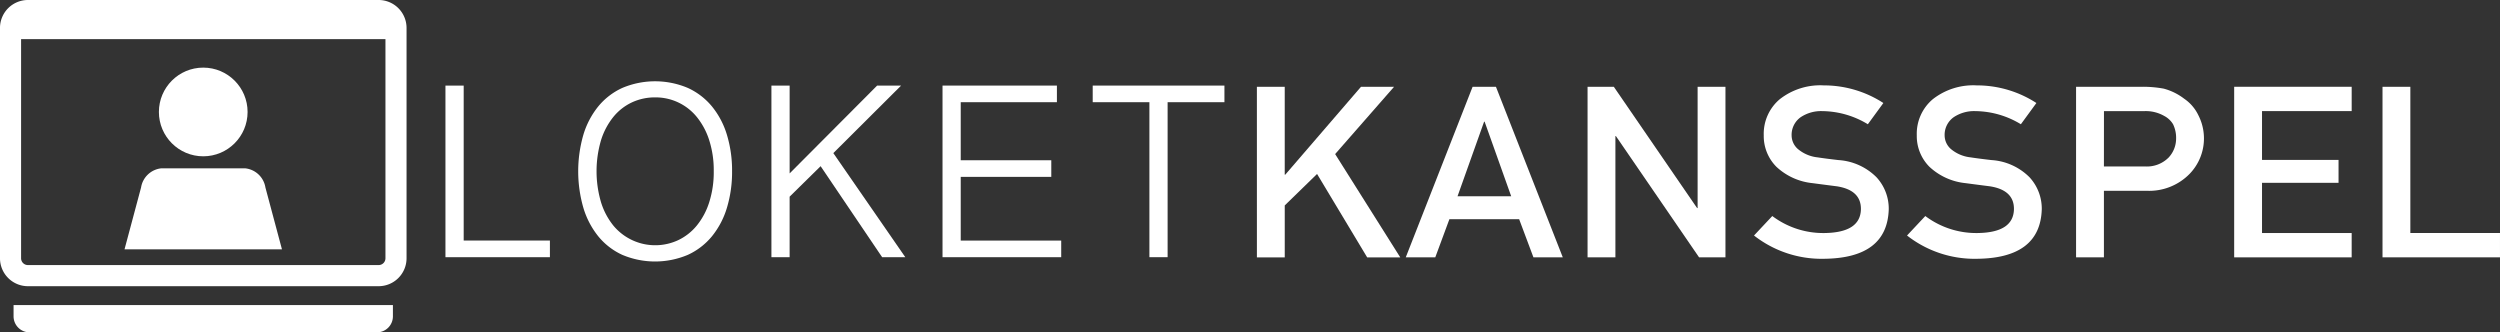
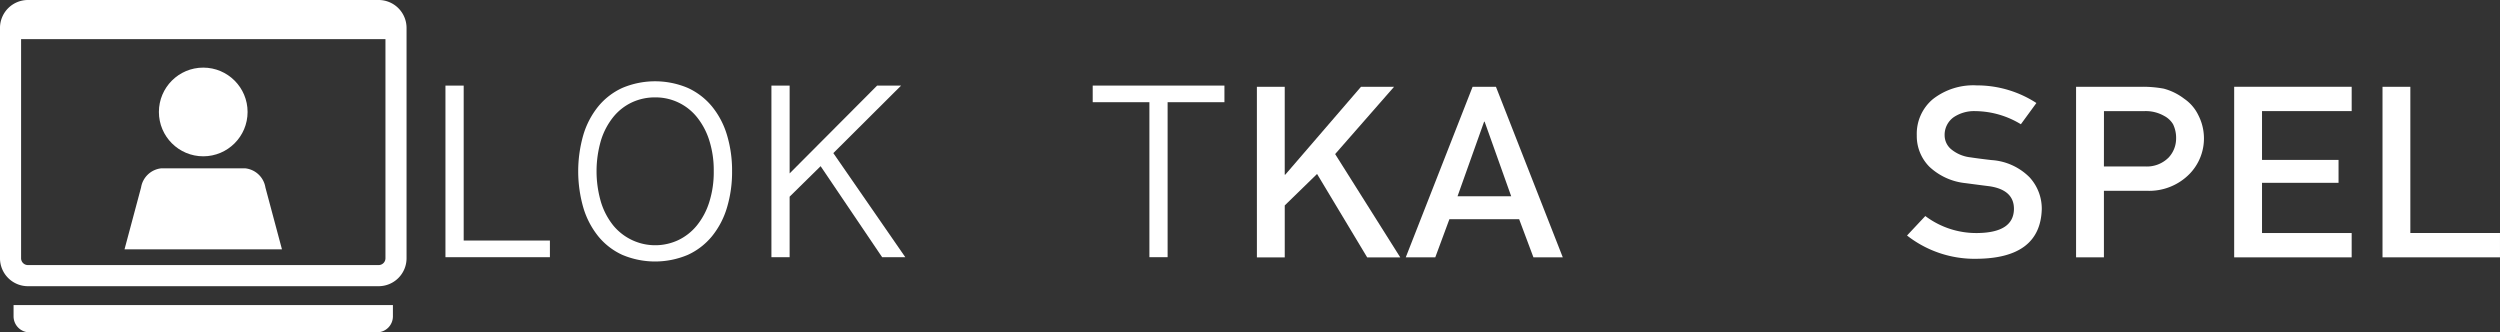
<svg xmlns="http://www.w3.org/2000/svg" width="300.886" height="40">
  <rect width="100%" height="100%" fill="#333333" stroke="none" />
  <g data-name="Group 92">
    <g data-name="Group 74">
      <path data-name="Path 21" d="M55.807 10.3v18.652h10.377v2H53.612V10.3z" fill="#FFFFFF" />
    </g>
    <g data-name="Group 75">
      <path data-name="Path 22" d="M88.108 20.605a14.863 14.863 0 01-.614 4.382 9.985 9.985 0 01-1.8 3.442 8.14 8.14 0 01-2.909 2.243 10.132 10.132 0 01-7.89 0 8.068 8.068 0 01-2.9-2.243 10.052 10.052 0 01-1.791-3.442 15.848 15.848 0 010-8.742 9.984 9.984 0 011.791-3.427 8.107 8.107 0 012.9-2.235 10.137 10.137 0 017.89 0 8.18 8.18 0 012.909 2.235 9.918 9.918 0 011.8 3.427 14.739 14.739 0 01.614 4.36zm-2.206 0a11.837 11.837 0 00-.548-3.738 8.517 8.517 0 00-1.5-2.8 6.383 6.383 0 00-5.011-2.346 6.507 6.507 0 00-2.783.6 6.358 6.358 0 00-2.235 1.746 8.486 8.486 0 00-1.487 2.8 13.219 13.219 0 000 7.483 8.464 8.464 0 001.487 2.805 6.547 6.547 0 007.787 1.754 6.5 6.5 0 002.243-1.754 8.494 8.494 0 001.5-2.805 11.9 11.9 0 00.547-3.745z" fill="#FFFFFF" />
    </g>
    <g data-name="Group 76">
      <path data-name="Path 23" d="M95.036 10.3v10.57l10.53-10.57h2.886l-8.157 8.127 8.66 12.524h-2.789L98.766 20l-3.731 3.671v7.284h-2.191V10.3z" fill="#FFFFFF" />
    </g>
    <g data-name="Group 77">
-       <path data-name="Path 24" d="M127.204 10.3v2h-11.576v6.987h10.9v2h-10.9v7.668h12.094v2h-14.285V10.3z" fill="#FFFFFF" />
-     </g>
+       </g>
    <g data-name="Group 78">
      <path data-name="Path 25" d="M147.366 10.3v2h-6.839v18.653h-2.191V12.3h-6.824v-2z" fill="#FFFFFF" />
    </g>
    <g data-name="Group 79">
      <path data-name="Path 26" d="M151.272 10.443h3.351v10.576h.067l9.113-10.576h3.98l-7.093 8.1 7.837 12.434h-3.981l-6.032-10.04-3.89 3.788v6.252h-3.351z" fill="#FFFFFF" />
    </g>
    <g data-name="Group 80">
      <path data-name="Path 27" d="M182.836 26.382h-8.395l-1.7 4.592h-3.553l8.046-20.531h2.809l8.046 20.531h-3.533zm-.956-2.757l-3.2-8.982h-.061l-3.2 8.982z" fill="#FFFFFF" />
    </g>
    <g data-name="Group 81">
-       <path data-name="Path 28" d="M191.07 10.443h3.159l10.025 14.6h.061v-14.6h3.351v20.531h-3.174l-10.01-14.595h-.061v14.595h-3.351z" fill="#FFFFFF" />
-     </g>
+       </g>
    <g data-name="Group 82">
-       <path data-name="Path 29" d="M213.303 26a10.2 10.2 0 006.29 2.047q4.316-.057 4.376-2.861.031-2.3-2.886-2.762-1.336-.169-2.931-.381a7.46 7.46 0 01-4.343-1.959 5.231 5.231 0 01-1.534-3.805 5.436 5.436 0 011.928-4.339 7.887 7.887 0 015.294-1.663 13.119 13.119 0 017.175 2.121l-1.868 2.556a10.709 10.709 0 00-5.484-1.58 4.411 4.411 0 00-2.582.719 2.6 2.6 0 00-1.109 2.227 2.19 2.19 0 00.744 1.606 4.416 4.416 0 002.383 1.014q.911.141 2.491.324a7.106 7.106 0 014.6 2.072 5.577 5.577 0 011.473 3.833q-.167 5.892-7.768 5.976a13.187 13.187 0 01-8.45-2.8z" fill="#FFFFFF" />
-     </g>
+       </g>
    <g data-name="Group 83">
      <path data-name="Path 30" d="M231.72 26a10.2 10.2 0 006.291 2.047q4.315-.057 4.376-2.861.031-2.3-2.886-2.762-1.336-.169-2.931-.381a7.46 7.46 0 01-4.343-1.959 5.231 5.231 0 01-1.534-3.805 5.436 5.436 0 011.927-4.339 7.886 7.886 0 015.294-1.663 13.12 13.12 0 017.175 2.121l-1.868 2.556a10.708 10.708 0 00-5.484-1.58 4.412 4.412 0 00-2.583.719 2.6 2.6 0 00-1.109 2.227 2.19 2.19 0 00.744 1.606 4.416 4.416 0 002.385 1.014q.911.141 2.49.324a7.106 7.106 0 014.6 2.072 5.577 5.577 0 011.473 3.833q-.167 5.892-7.768 5.976a13.187 13.187 0 01-8.45-2.8z" fill="#FFFFFF" />
    </g>
    <g data-name="Group 84">
      <path data-name="Path 31" d="M249.864 10.443h8.024a13.854 13.854 0 012.523.225 6.993 6.993 0 012.462 1.211 5.025 5.025 0 011.7 1.971 6.126 6.126 0 01-1.05 7.082 6.8 6.8 0 01-5.2 2.028h-5.107v8.013h-3.351zm3.351 9.591h4.975a3.677 3.677 0 002.814-1.075 3.343 3.343 0 00.9-2.264 3.764 3.764 0 00-.365-1.74 2.7 2.7 0 00-1.065-1 4.466 4.466 0 00-2.4-.58h-4.853z" fill="#FFFFFF" />
    </g>
    <g data-name="Group 85">
      <path data-name="Path 32" d="M268.893 10.443h14.141v2.928h-10.79v5.875h9.21v2.757h-9.21v6.043h10.789v2.928h-14.14z" fill="#FFFFFF" />
    </g>
    <g data-name="Group 86">
      <path data-name="Path 33" d="M286.746 10.443h3.35v17.6h10.789v2.928h-14.139z" fill="#FFFFFF" />
    </g>
    <g data-name="Group 87">
      <path data-name="Path 34" d="M45.572 34.445H3.358a3.363 3.363 0 01-3.359-3.359V3.359A3.363 3.363 0 013.358 0h42.213a3.363 3.363 0 013.359 3.359v27.727a3.363 3.363 0 01-3.358 3.359zM3.358 2.537a.82.82 0 00-.82.819v27.727a.821.821 0 00.82.82h42.213a.82.82 0 00.82-.82V3.359a.82.82 0 00-.82-.819z" fill="#FFFFFF" />
    </g>
    <g data-name="Group 88">
      <path data-name="Path 35" d="M45.361 40h-41.8a1.928 1.928 0 01-1.928-1.928v-1.359h45.656v1.354A1.928 1.928 0 0145.361 40z" fill="#FFFFFF" />
    </g>
    <g data-name="Group 89">
      <path data-name="Path 36" d="M3.257 1.269h42.414a1.99 1.99 0 011.99 1.99v1.448H1.267V3.256a1.99 1.99 0 011.99-1.987z" fill="#FFFFFF" />
    </g>
    <g data-name="Group 90">
      <path data-name="Path 37" d="M33.935 30.007H14.987l1.991-7.442a2.756 2.756 0 012.424-2.305h10.117a2.756 2.756 0 012.425 2.305z" fill="#FFFFFF" />
    </g>
    <g data-name="Group 91">
      <circle data-name="Ellipse 4" cx="5.337" cy="5.337" r="5.337" transform="translate(19.124 8.138)" fill="#FFFFFF" />
    </g>
  </g>
</svg>